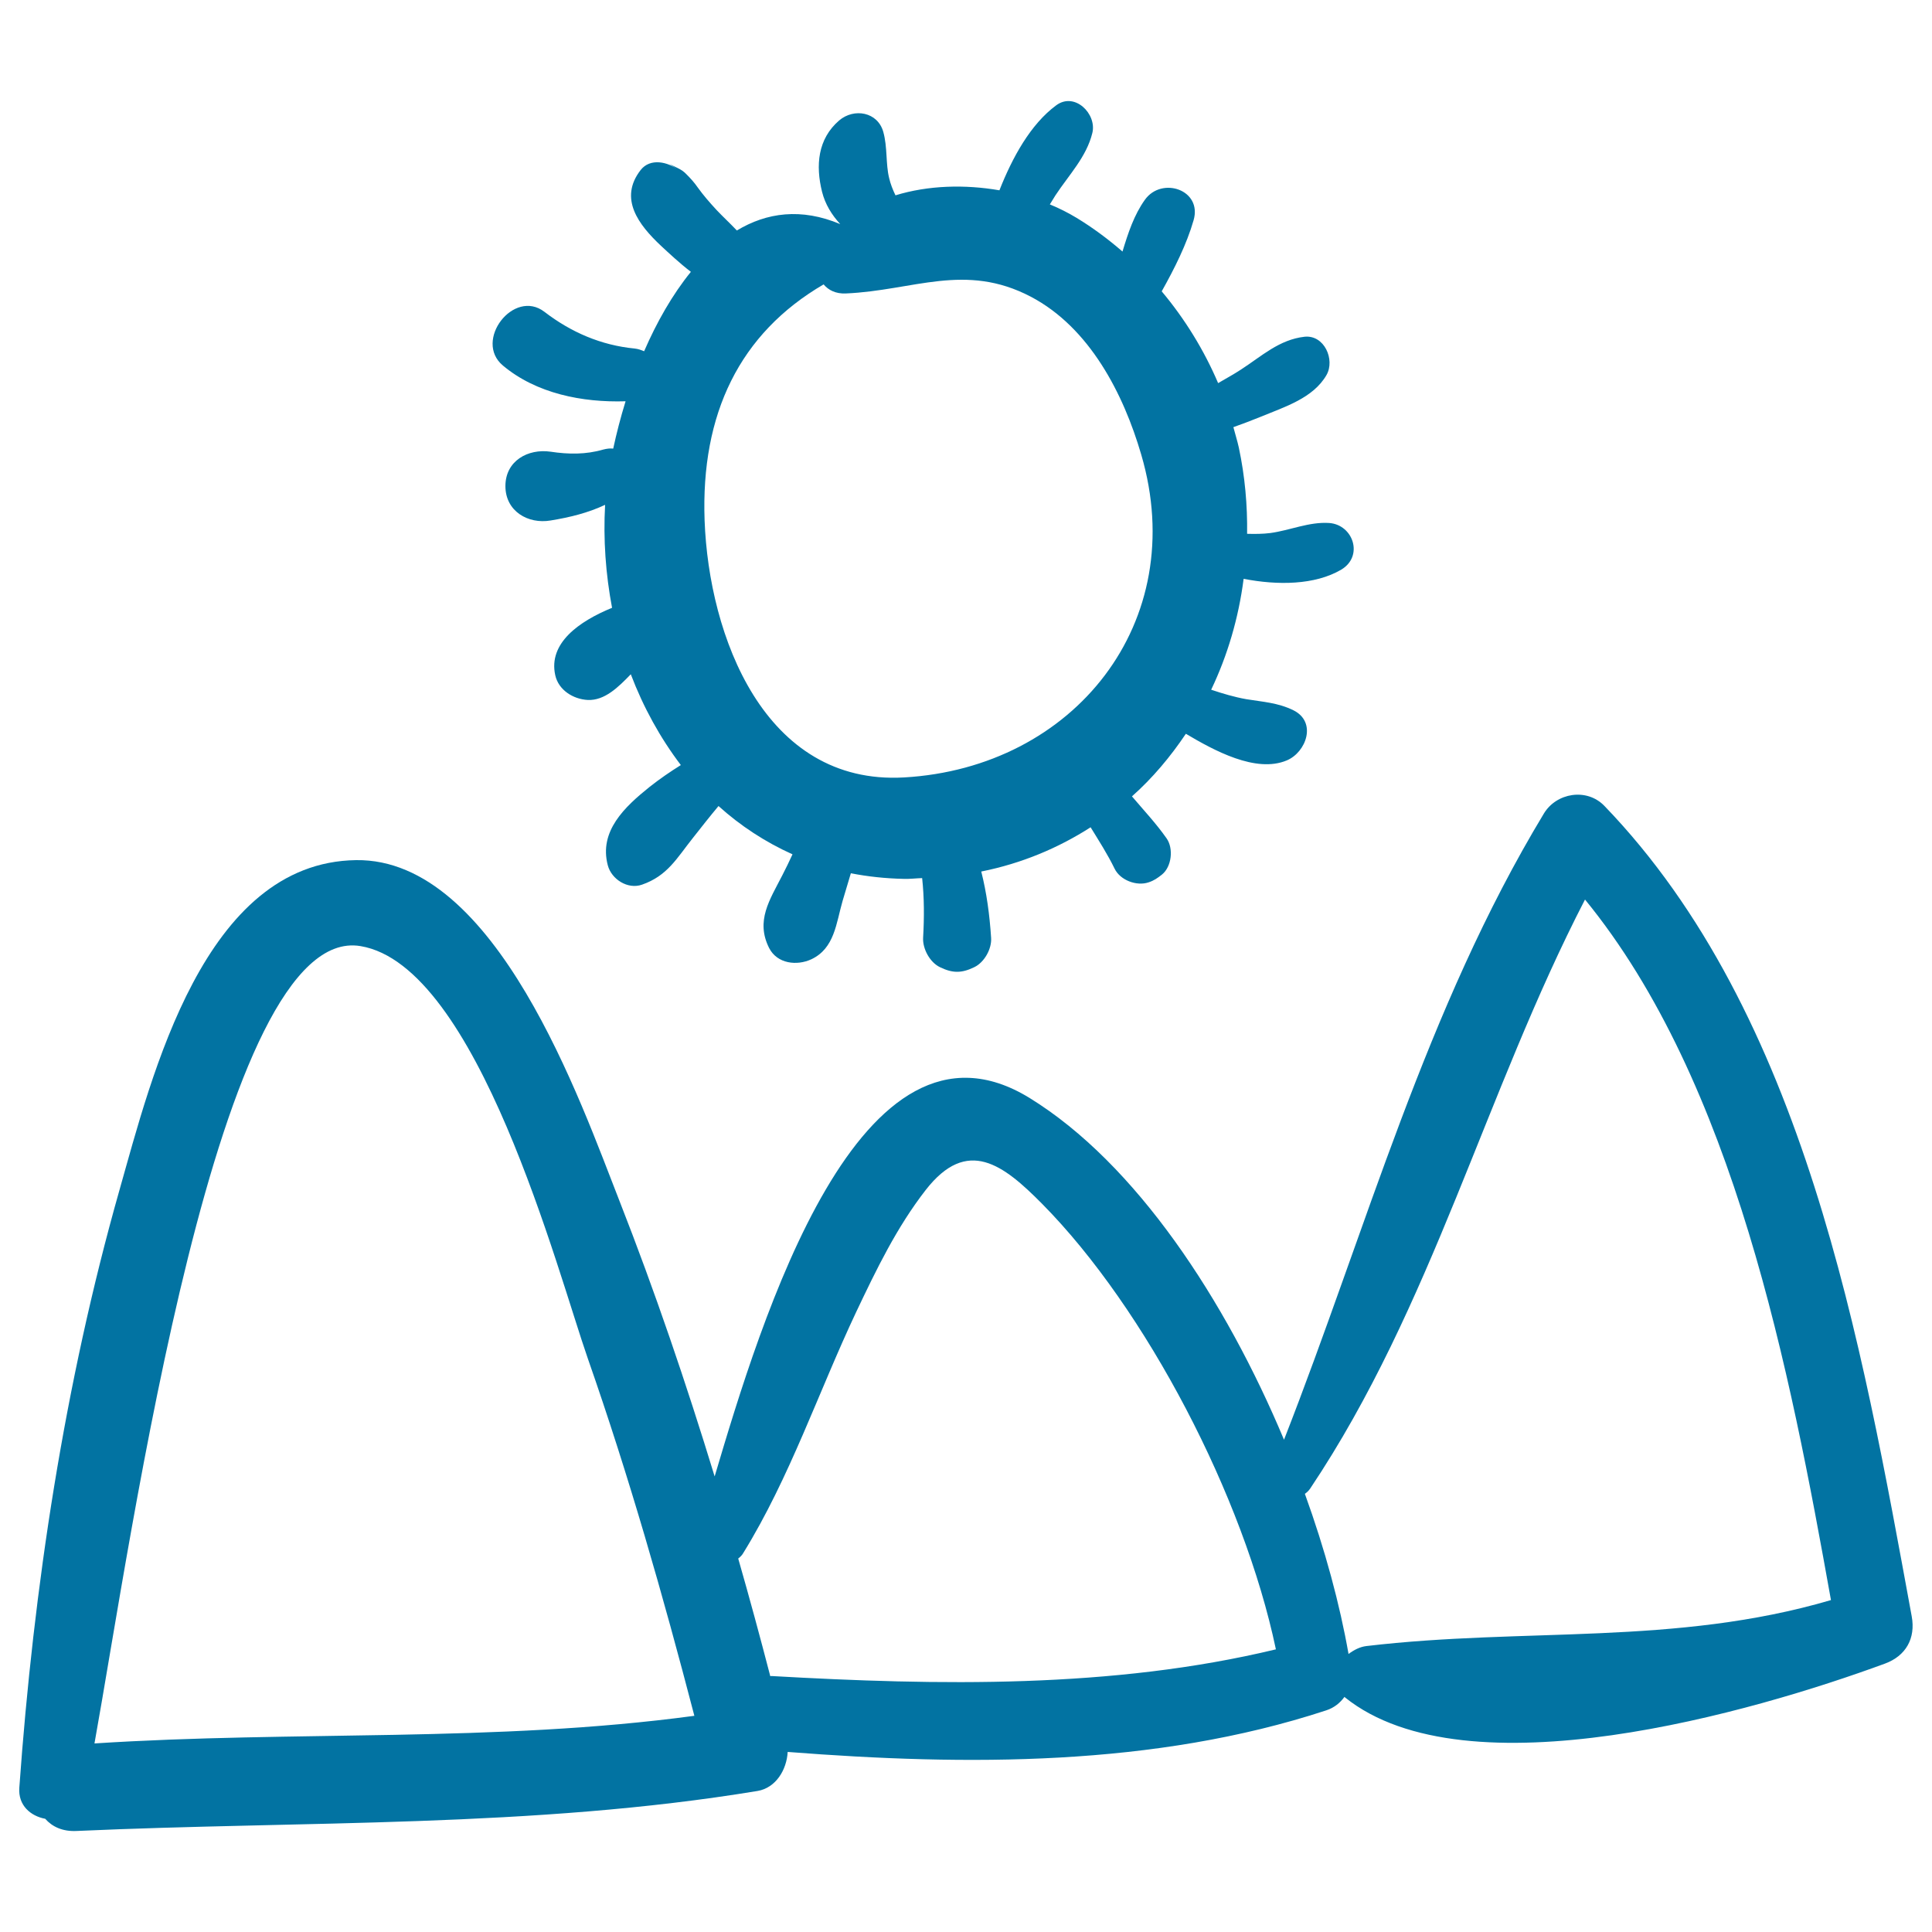
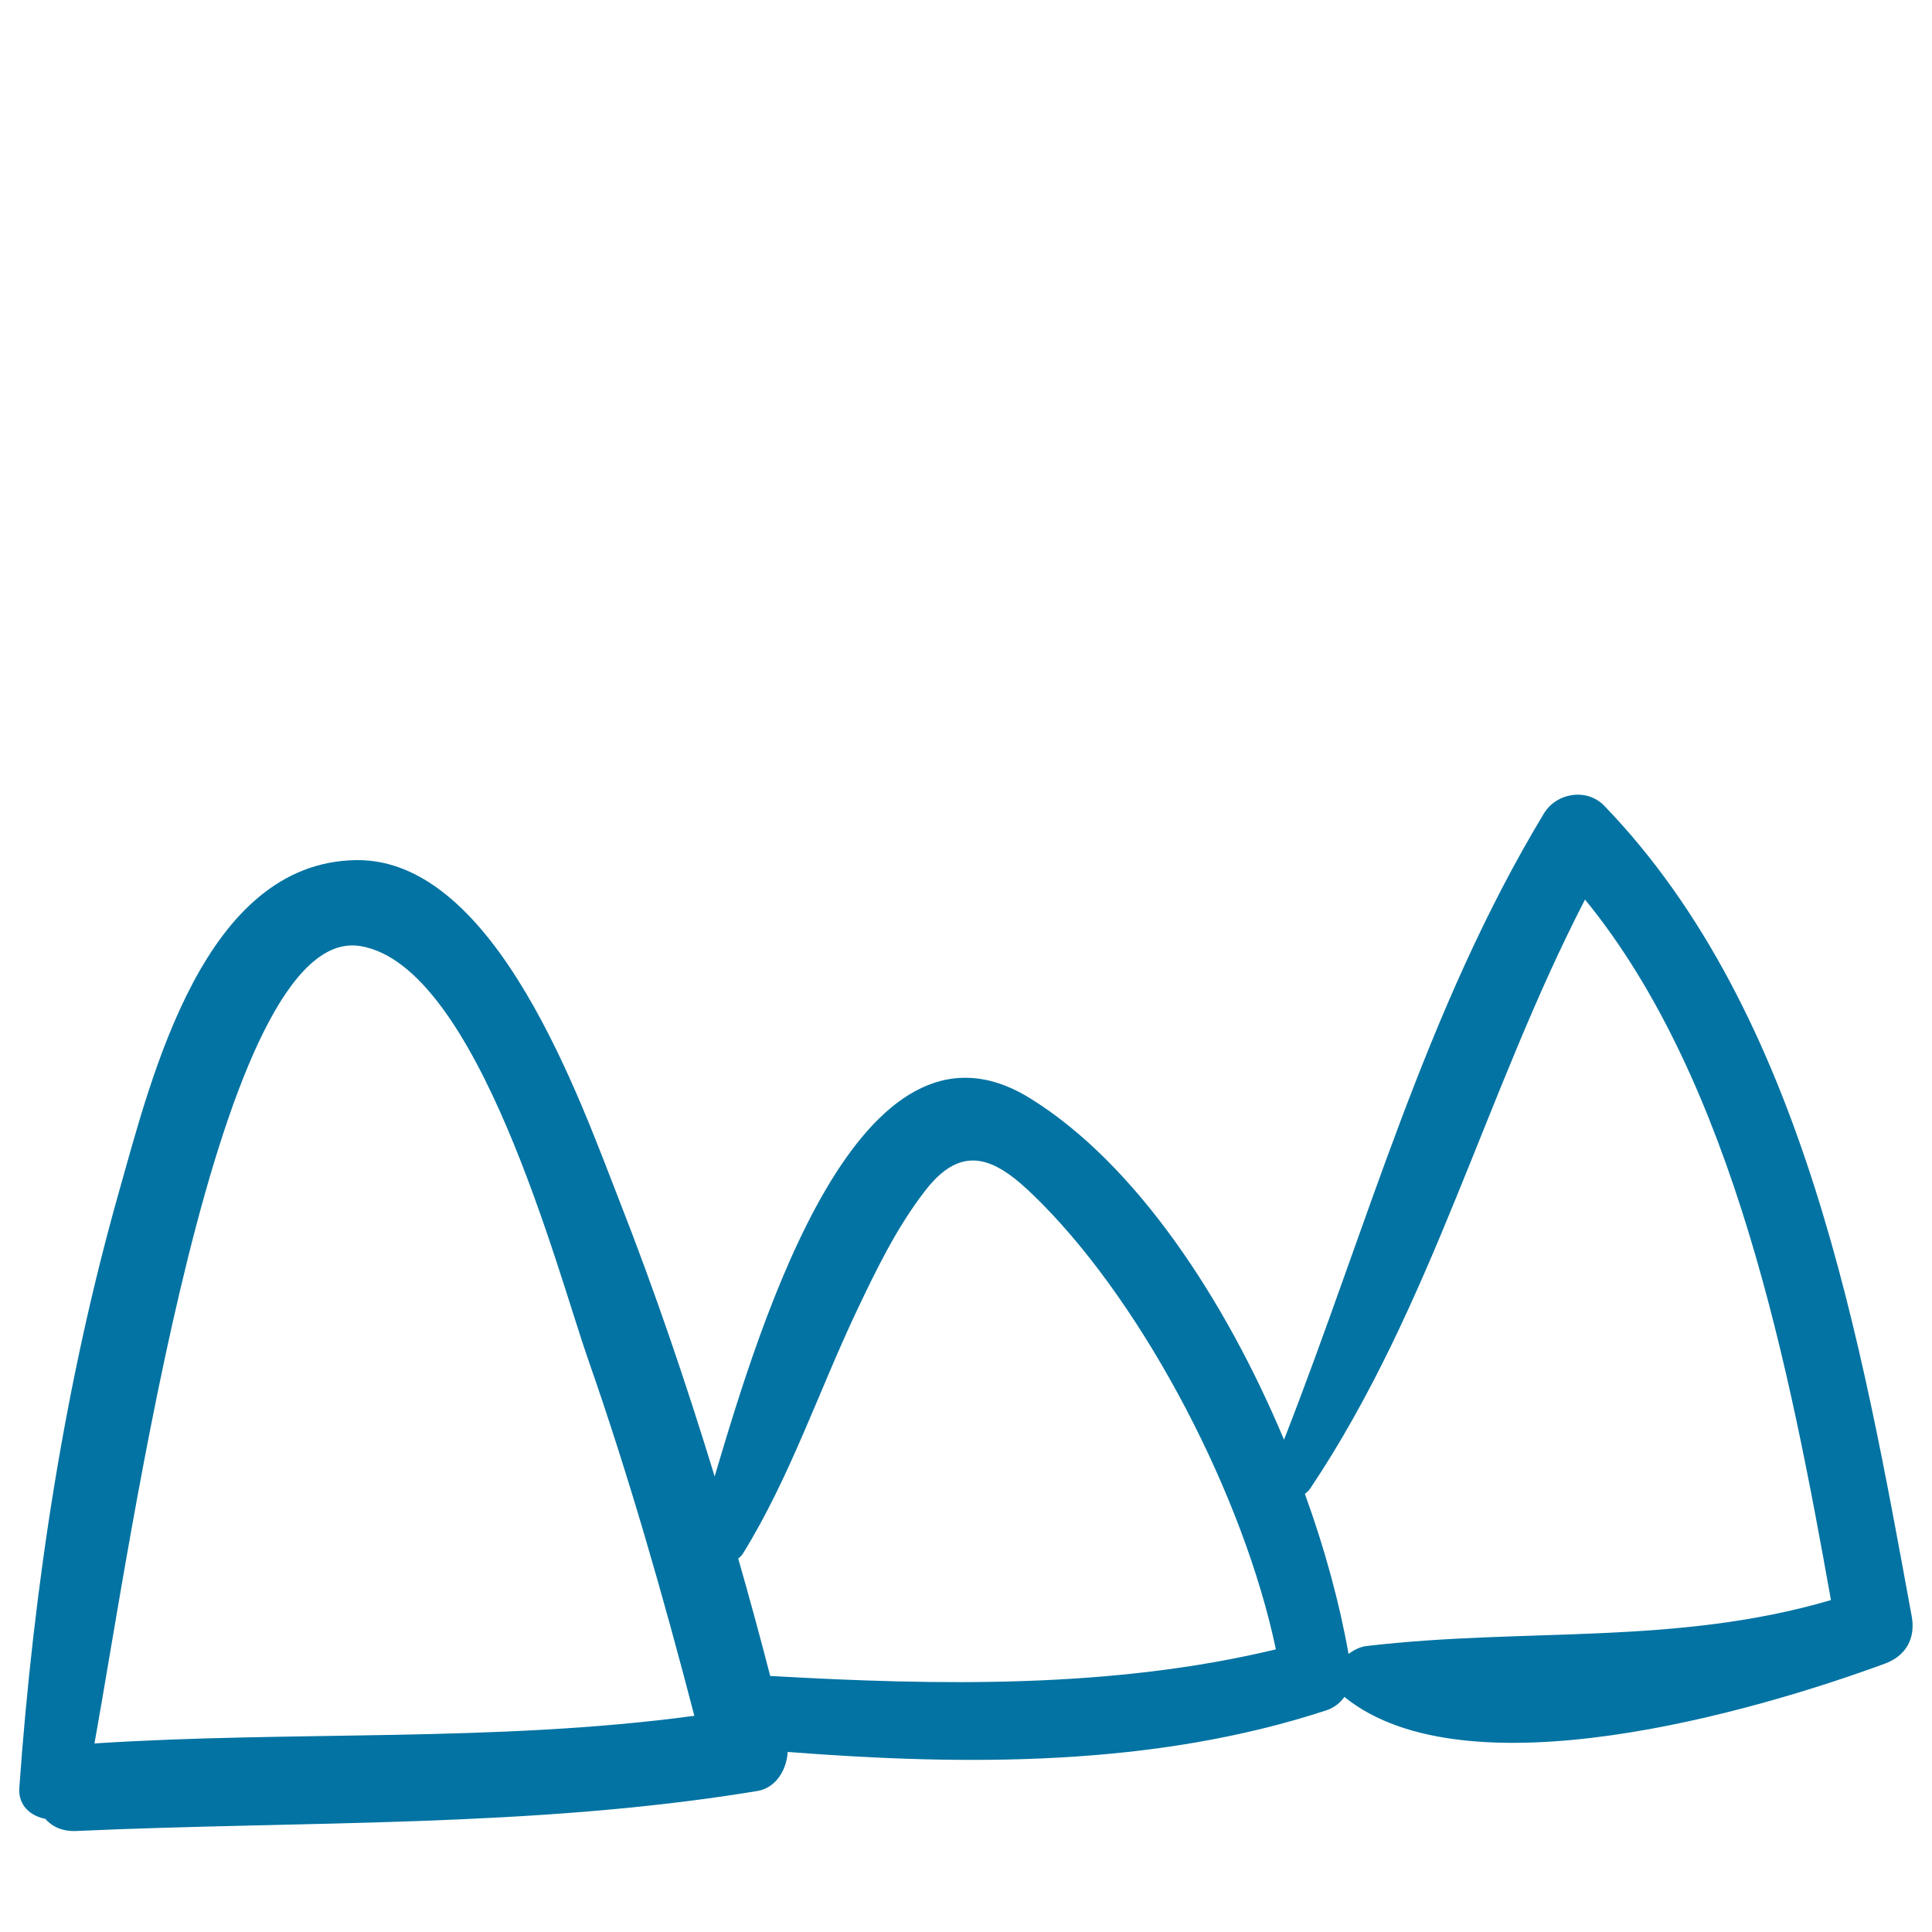
<svg xmlns="http://www.w3.org/2000/svg" viewBox="0 0 1000 1000" style="fill:#0273a2">
  <title>Mountains Landscape On Sunny Day SVG icon</title>
  <g>
    <path d="M989.5,836.6c-26-141.4-55.3-311.9-159.1-419.5c-9.1-9.4-24.8-6.8-31.3,4c-61.2,101.3-91.7,214.8-134.5,324.1c-30.2-72.1-76.5-142.9-131.7-176.9c-87.9-54-139,115-163,195.9c-14.7-48.1-30.9-95.8-49.3-142.7c-20-50.9-63.7-177.3-136.3-176.3c-78.8,1.1-105.7,111.7-122.5,170.9C33.4,716.2,17.4,821.7,10,925.3c-0.7,9.2,5.9,14.7,13.4,16.1c3.6,4.1,9,6.7,16.4,6.3c117.5-5.3,235.9-1.5,352.3-20.7c9.5-1.6,15.1-11,15.6-20.2c92.7,7.2,189.7,7.7,278.7-21.5c4.3-1.4,7.3-4,9.5-7c0.1,0.1,0.2,0.2,0.3,0.3c63.1,50.6,211.7,7.4,279.4-17.5C986.5,857.1,991.6,848,989.5,836.6z M48.9,902.4c19.4-107.6,63.7-425.1,137.7-412.7c60.7,10.1,101.9,168.4,117.7,213.6c21.2,60.6,38.9,122.6,55.1,184.8C256.3,902,152.3,895.7,48.9,902.4z M399.2,867.5c-0.2,0-0.3,0.1-0.5,0.1c-5.3-20.4-10.8-40.7-16.6-60.9c1-0.8,2-1.7,2.7-3c24-38.9,38.9-83.4,58.4-124.7c10.4-21.9,20.9-43.7,35.9-63c21.6-27.8,40.3-13.1,60.3,7.1c53.7,54.3,104.4,151.5,121,230.6C575.7,874.1,485.5,872.4,399.2,867.5z M707.2,852c-3.3,0.4-6.4,2-9.2,4.1c-4.5-25.6-12.1-53.9-22.6-82.9c1-0.7,2-1.6,2.8-2.8c63.1-94.3,90.6-204.9,142.2-304.8c77.3,94.5,106.1,244.1,127.3,362.6C867,851.9,789.2,842.3,707.2,852z" />
-     <path d="M688,270.7c-10.4-0.7-20.2,3.8-30.5,5.2c-4,0.5-8,0.5-12,0.4c0.2-14.7-1.1-29.7-4.3-44.7c-0.8-3.6-1.9-7-2.8-10.5c4.8-1.7,9.5-3.5,14.2-5.4c12.3-5.1,27.1-9.6,34-21.6c4.5-7.9-1.1-20.9-11.4-19.8c-13.1,1.5-22.1,10-32.9,17c-3.8,2.5-7.9,4.7-11.8,7c-7.3-17.1-17.2-33.2-29.2-47.5c6.6-11.8,12.9-24.3,16.5-36.8c4.6-15.8-16.5-22.8-25.2-10.6c-5.6,7.8-8.7,17.2-11.6,26.8c-7.4-6.4-15.3-12.3-23.7-17.4c-4.3-2.6-9-5-13.9-7c1-1.6,1.9-3.1,2.9-4.7c6.9-10.5,16.1-19.9,19.1-32.3c2.4-9.8-9.1-21.4-18.7-14.3c-13.3,9.8-22.7,27-29.4,44c-17.9-3.1-36.9-2.6-53.8,2.6c-1.4-2.9-2.6-5.9-3.3-9c-1.8-7.3-0.8-15.9-3-23.8c-2.9-10.4-15.1-12.5-22.8-6c-11.2,9.6-12.3,23.4-8.9,37c1.6,6.4,5,11.9,9.4,16.7c-20.2-8.5-38.1-6-53.5,3.3c-3.6-3.8-7.4-7.3-10.5-10.6c-3.7-4-6.9-7.7-9.7-11.6c-1.8-2.6-3.7-4.7-5.9-6.9c-1.3-1.4-2.8-2.4-4.5-3.2c-7.7-3.8-3-1.6,0.3,1c-5.3-4.2-14.5-6.4-19.5,0c-11.5,14.8-1,28.4,10.5,39.2c4.1,3.8,9.5,8.9,15.5,13.5c-9.6,11.8-17.7,26.1-24.2,41.1c-1.5-0.6-3-1.2-4.9-1.4c-17.4-1.7-32.9-8.4-46.7-19c-15.9-12.2-36.8,15-21.5,27.8c17.3,14.5,41.1,19.2,63.5,18.5c-2.6,8.4-4.7,16.6-6.4,24.5c-1.6-0.2-3.3,0-5.2,0.5c-9,2.6-17.9,2.5-27.2,1.1c-11.7-1.7-23.4,4.7-23.4,17.8c0,13,11.7,19.8,23.4,17.8c9.8-1.6,19.3-3.9,28.2-8.1c-1,17.9,0.3,35.9,3.6,53.3c-17.1,7-33.1,18.3-29.4,34.9c1.7,7.7,9.3,12.4,16.8,12.8c8.8,0.4,15.9-6.7,22.3-13.3c6.5,17.1,15.2,32.9,25.9,47c-5.6,3.5-11,7.2-16.3,11.4c-12.7,10.2-26.2,22.8-21.5,40.5c1.9,7.2,10.3,12.6,17.7,10c13.2-4.6,18-13.7,26.2-24c4.4-5.6,8.8-11.2,13.4-16.7c11.3,10.2,24.1,18.6,38.3,25c-1.7,3.7-3.5,7.4-5.3,10.9c-6.5,12.7-13.9,23.5-6.8,37.6c4.2,8.2,14.4,9.3,21.9,5.8c12-5.7,12.8-18.7,16.1-30.1c1.4-4.8,2.9-9.6,4.3-14.4c8.7,1.7,17.8,2.7,27.4,2.9c3.2,0.1,6.3-0.3,9.5-0.4c1.1,10.2,1.1,20.4,0.5,30.9c-0.3,5.7,3.5,12.7,8.7,15.2c6.6,3.2,11.2,3.2,17.8,0c5.2-2.5,9.1-9.5,8.7-15.2c-0.8-12-2.3-23.2-5.1-34.3c21-4.2,39.9-12.2,56.6-22.9c4.3,7,8.8,14,12.4,21.4c2.9,6,11.4,9.2,17.6,7.1c2.8-0.9,4.6-2.2,6.9-4c5.1-4.1,6.1-13.6,2.4-18.8c-5.4-7.7-11.8-14.5-17.9-21.7c10.7-9.5,19.9-20.5,27.9-32.4c14.5,8.6,36.2,20.5,52.2,13.8c10.1-4.2,15.8-19.9,3.4-26c-8-3.9-15.7-4.3-24.3-5.7c-6.2-1.1-12.2-2.9-18.2-4.9c8.5-17.8,14.2-37.2,16.8-57.4c17.5,3.4,36.9,3.3,50.6-4.8C705.9,287.8,700.4,271.6,688,270.7z M467.9,402.4c-72.4,4.1-101-73.4-103.2-133c-2-55.2,18.1-96.8,61.6-122.2c2.5,3,6.3,4.9,11.4,4.7c35.1-1.5,61.8-16.2,95.9,1.7c30.4,16,47.9,50.2,57.1,81.7C616.2,322.1,555.9,397.4,467.9,402.4z" />
  </g>
</svg>